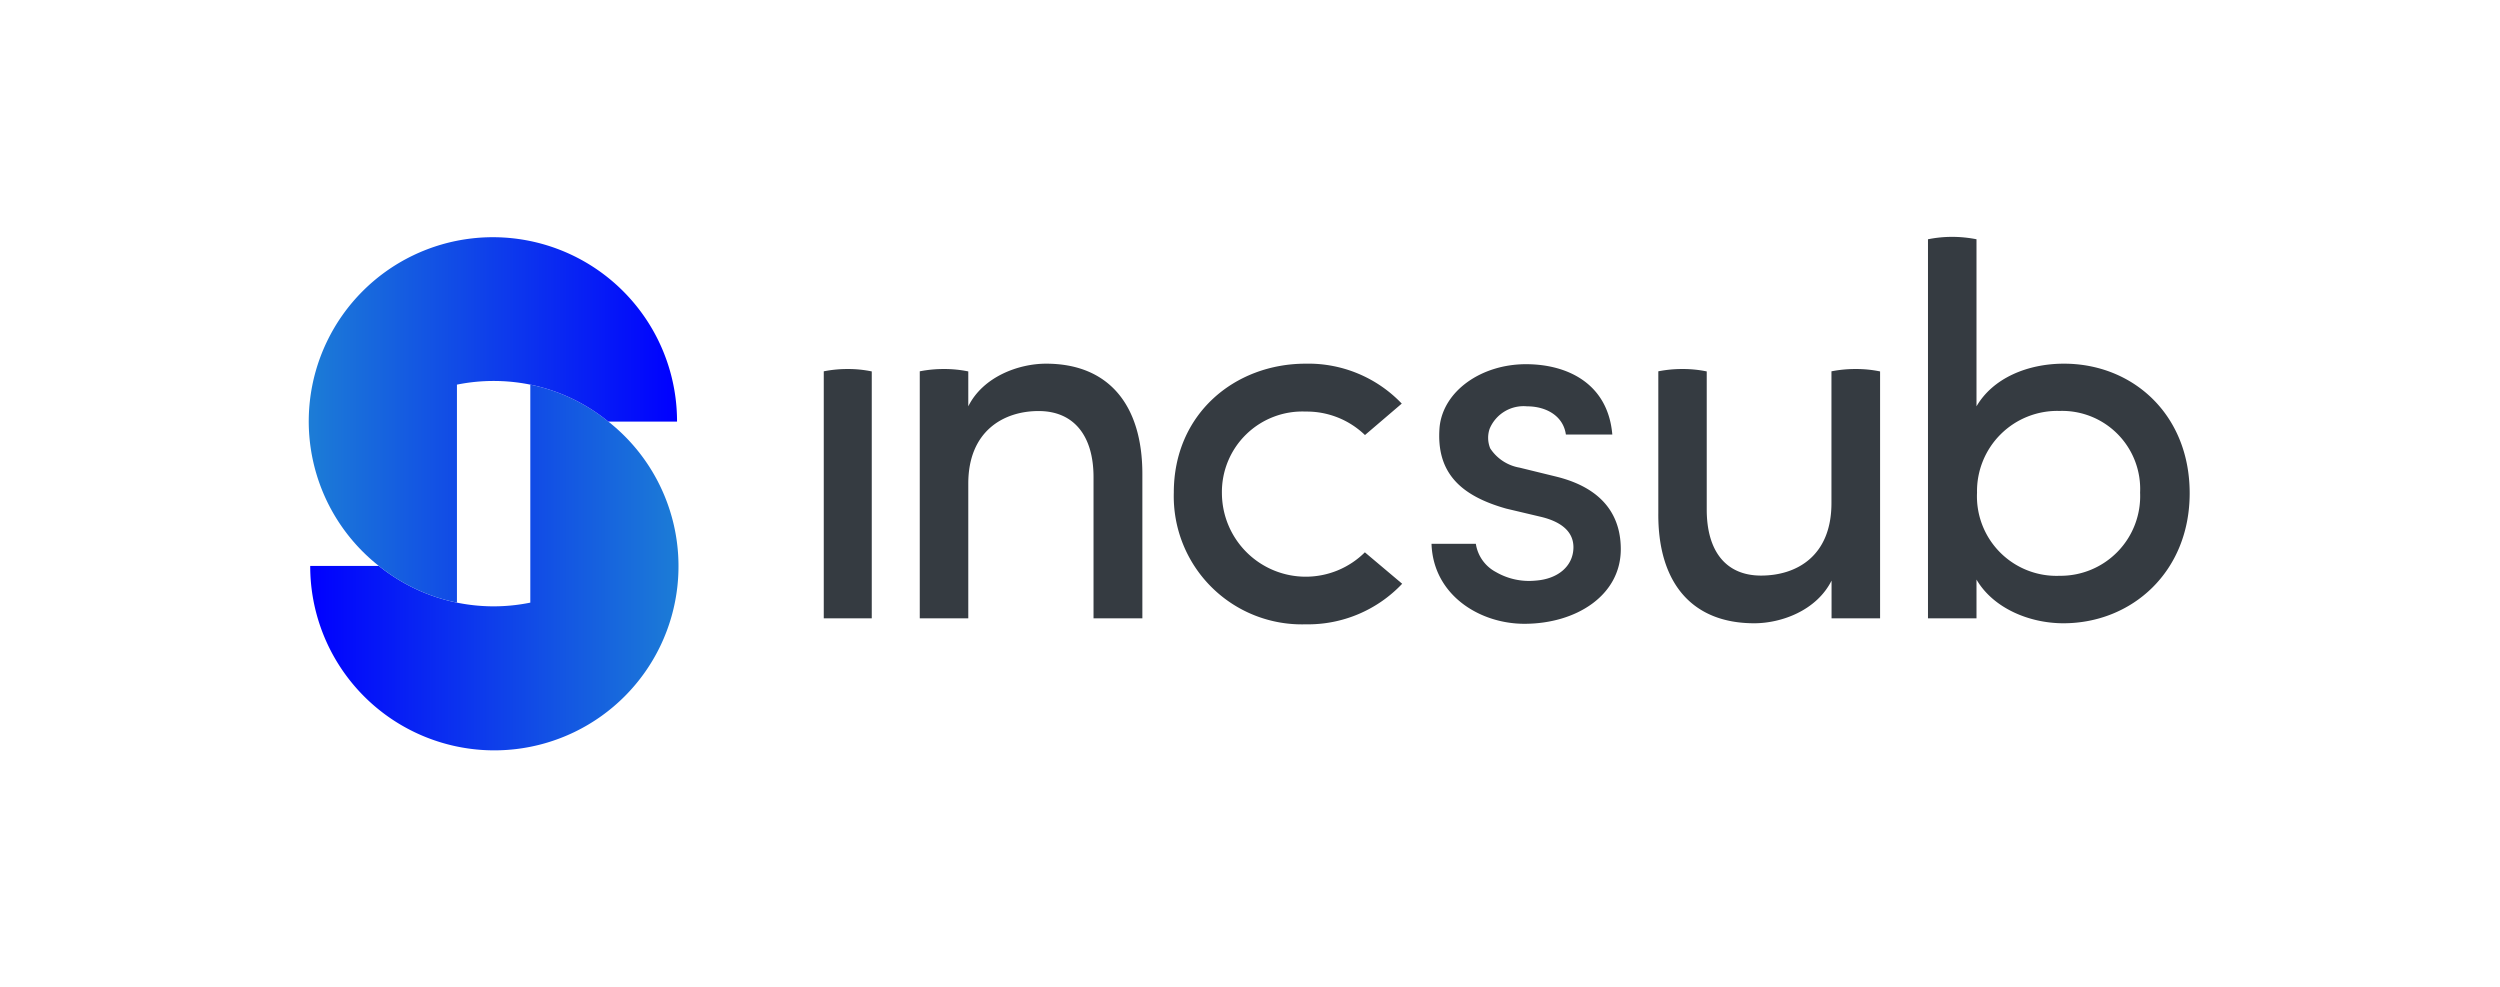
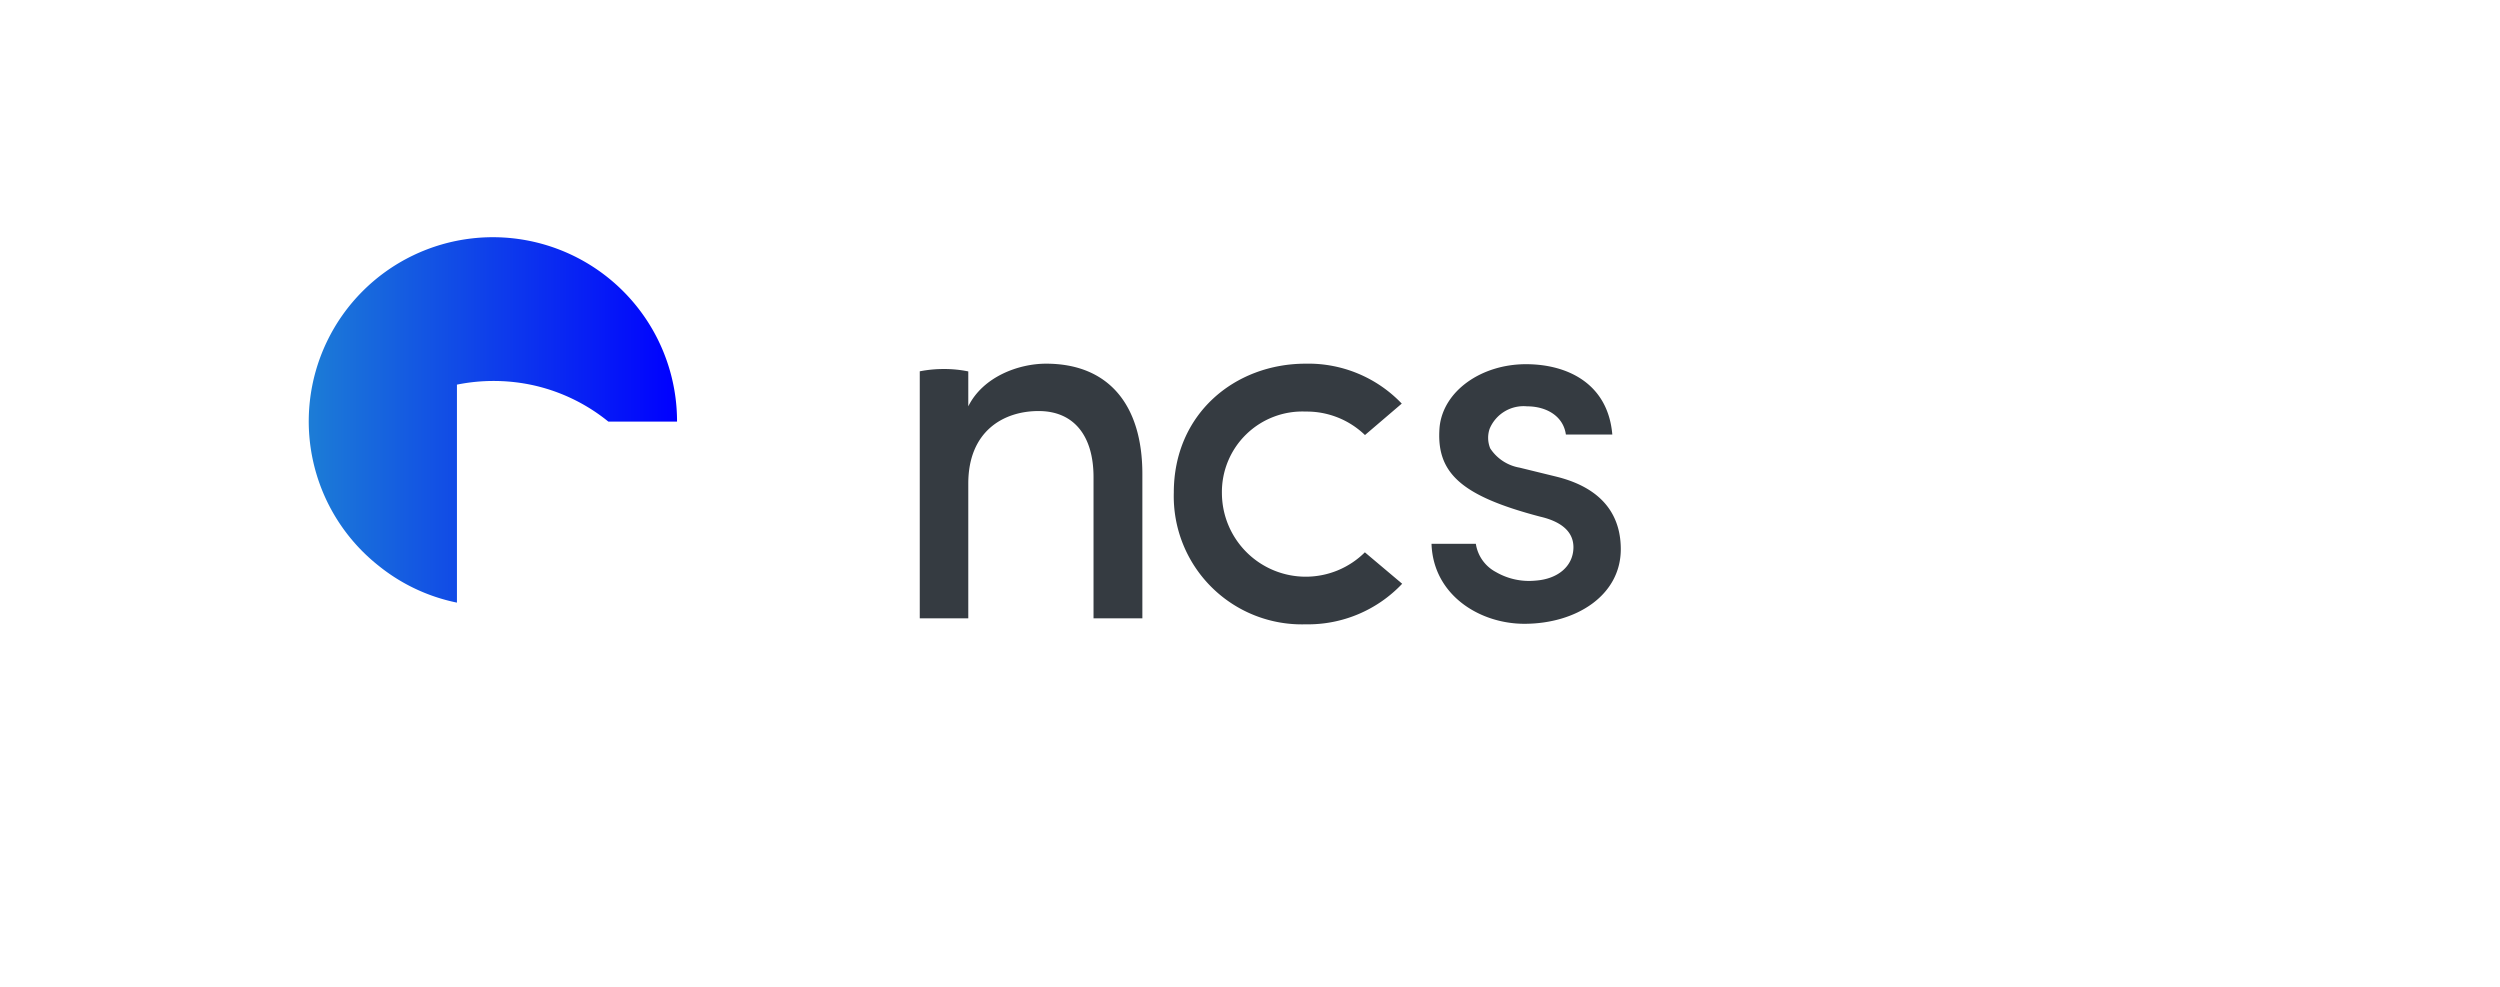
<svg xmlns="http://www.w3.org/2000/svg" id="Layer_1" data-name="Layer 1" viewBox="0 0 238.54 94.2">
  <defs>
    <style>.cls-1{fill:#353b41;}.cls-2,.cls-3{fill-rule:evenodd;}.cls-2{fill:url(#linear-gradient);}.cls-3{fill:url(#New_Gradient_Swatch_2);}</style>
    <linearGradient id="linear-gradient" x1="29.6" y1="54.15" x2="64.6" y2="54.15" gradientUnits="userSpaceOnUse">
      <stop offset="0" stop-color="blue" />
      <stop offset="1" stop-color="#1c7cd6" />
    </linearGradient>
    <linearGradient id="New_Gradient_Swatch_2" x1="29.6" y1="40.05" x2="64.6" y2="40.05" gradientUnits="userSpaceOnUse">
      <stop offset="0" stop-color="#1c7cd6" />
      <stop offset="1" stop-color="blue" />
    </linearGradient>
  </defs>
  <title>incsub-color</title>
-   <path class="cls-1" d="M80.89,35.21a11.55,11.55,0,0,0-2.29.22V59h4.58V35.44A11,11,0,0,0,80.89,35.21Z" />
  <path class="cls-1" d="M99.81,34.7c-2.59,0-6,1.22-7.42,4.07V35.44a11.34,11.34,0,0,0-2.32-.23,11.75,11.75,0,0,0-2.31.22V59h4.63V46.14c0-5,3.36-6.92,6.71-6.92s5.24,2.34,5.24,6.31V59H109V45.23C109,38.56,105.72,34.7,99.81,34.7Z" />
  <path class="cls-1" d="M124.59,34.7a12.32,12.32,0,0,1,9.16,3.81l-3.51,3a8,8,0,0,0-5.65-2.24,7.68,7.68,0,0,0-8,7.79,8,8,0,0,0,13.64,5.64l3.56,3a12.36,12.36,0,0,1-9.21,3.87A12.22,12.22,0,0,1,112,47C112,39.48,117.82,34.7,124.59,34.7Z" />
-   <path class="cls-1" d="M137.36,40.75c.35-3.46,4-6,8.24-6,4,0,7.83,1.88,8.24,6.71h-4.43c-.25-1.78-1.88-2.69-3.71-2.69a3.51,3.51,0,0,0-3.56,2.13,2.66,2.66,0,0,0,.05,1.88,4.19,4.19,0,0,0,2.8,1.84l3.51.86c4.93,1.22,6.15,4.22,6.15,6.92,0,4.42-4.27,7.12-9.2,7.12-4.28,0-8.7-2.75-8.86-7.63h4.23a3.67,3.67,0,0,0,1.93,2.7,6.29,6.29,0,0,0,3.76.81c2.14-.15,3.57-1.37,3.62-3.1s-1.43-2.6-3.16-3l-3.25-.77C139.39,47.31,137,45.12,137.36,40.75Z" />
-   <path class="cls-1" d="M196.93,34.7c-3.46,0-6.77,1.37-8.34,4.07V22.83a12.09,12.09,0,0,0-2.32-.23,11.75,11.75,0,0,0-2.31.23V59h4.63V55.3c1.57,2.7,5,4.17,8.29,4.17,6.51,0,12.05-4.88,12.05-12.41S203.49,34.7,196.93,34.7Zm-.41,20.24A7.59,7.59,0,0,1,188.64,47a7.66,7.66,0,0,1,7.88-7.79A7.45,7.45,0,0,1,204.2,47,7.6,7.6,0,0,1,196.52,54.94Z" />
-   <path class="cls-1" d="M177.06,35.21a11.75,11.75,0,0,0-2.31.22V48c0,5.09-3.36,6.92-6.72,6.92s-5.18-2.34-5.18-6.3V35.44a11.17,11.17,0,0,0-2.31-.23,11.68,11.68,0,0,0-2.31.22V48.94c-.06,6.66,3.2,10.53,9.15,10.53,2.6,0,5.95-1.22,7.38-4.07V59h4.63V35.44A11.27,11.27,0,0,0,177.06,35.21Z" />
-   <path class="cls-2" d="M50.6,36.7a17.32,17.32,0,0,1,7.45,3.53A17.57,17.57,0,1,1,29.6,54h6.55A17.48,17.48,0,0,0,50.6,57.5Z" />
+   <path class="cls-1" d="M137.36,40.75c.35-3.46,4-6,8.24-6,4,0,7.83,1.88,8.24,6.71h-4.43c-.25-1.78-1.88-2.69-3.71-2.69a3.51,3.51,0,0,0-3.56,2.13,2.66,2.66,0,0,0,.05,1.88,4.19,4.19,0,0,0,2.8,1.84l3.51.86c4.93,1.22,6.15,4.22,6.15,6.92,0,4.42-4.27,7.12-9.2,7.12-4.28,0-8.7-2.75-8.86-7.63h4.23a3.67,3.67,0,0,0,1.93,2.7,6.29,6.29,0,0,0,3.76.81c2.14-.15,3.57-1.37,3.62-3.1s-1.43-2.6-3.16-3C139.39,47.31,137,45.12,137.36,40.75Z" />
  <path class="cls-3" d="M43.6,57.5A17.42,17.42,0,0,1,36.15,54,17.57,17.57,0,1,1,64.6,40.23H58.05A17.32,17.32,0,0,0,50.6,36.7a17.67,17.67,0,0,0-7,0Z" />
</svg>